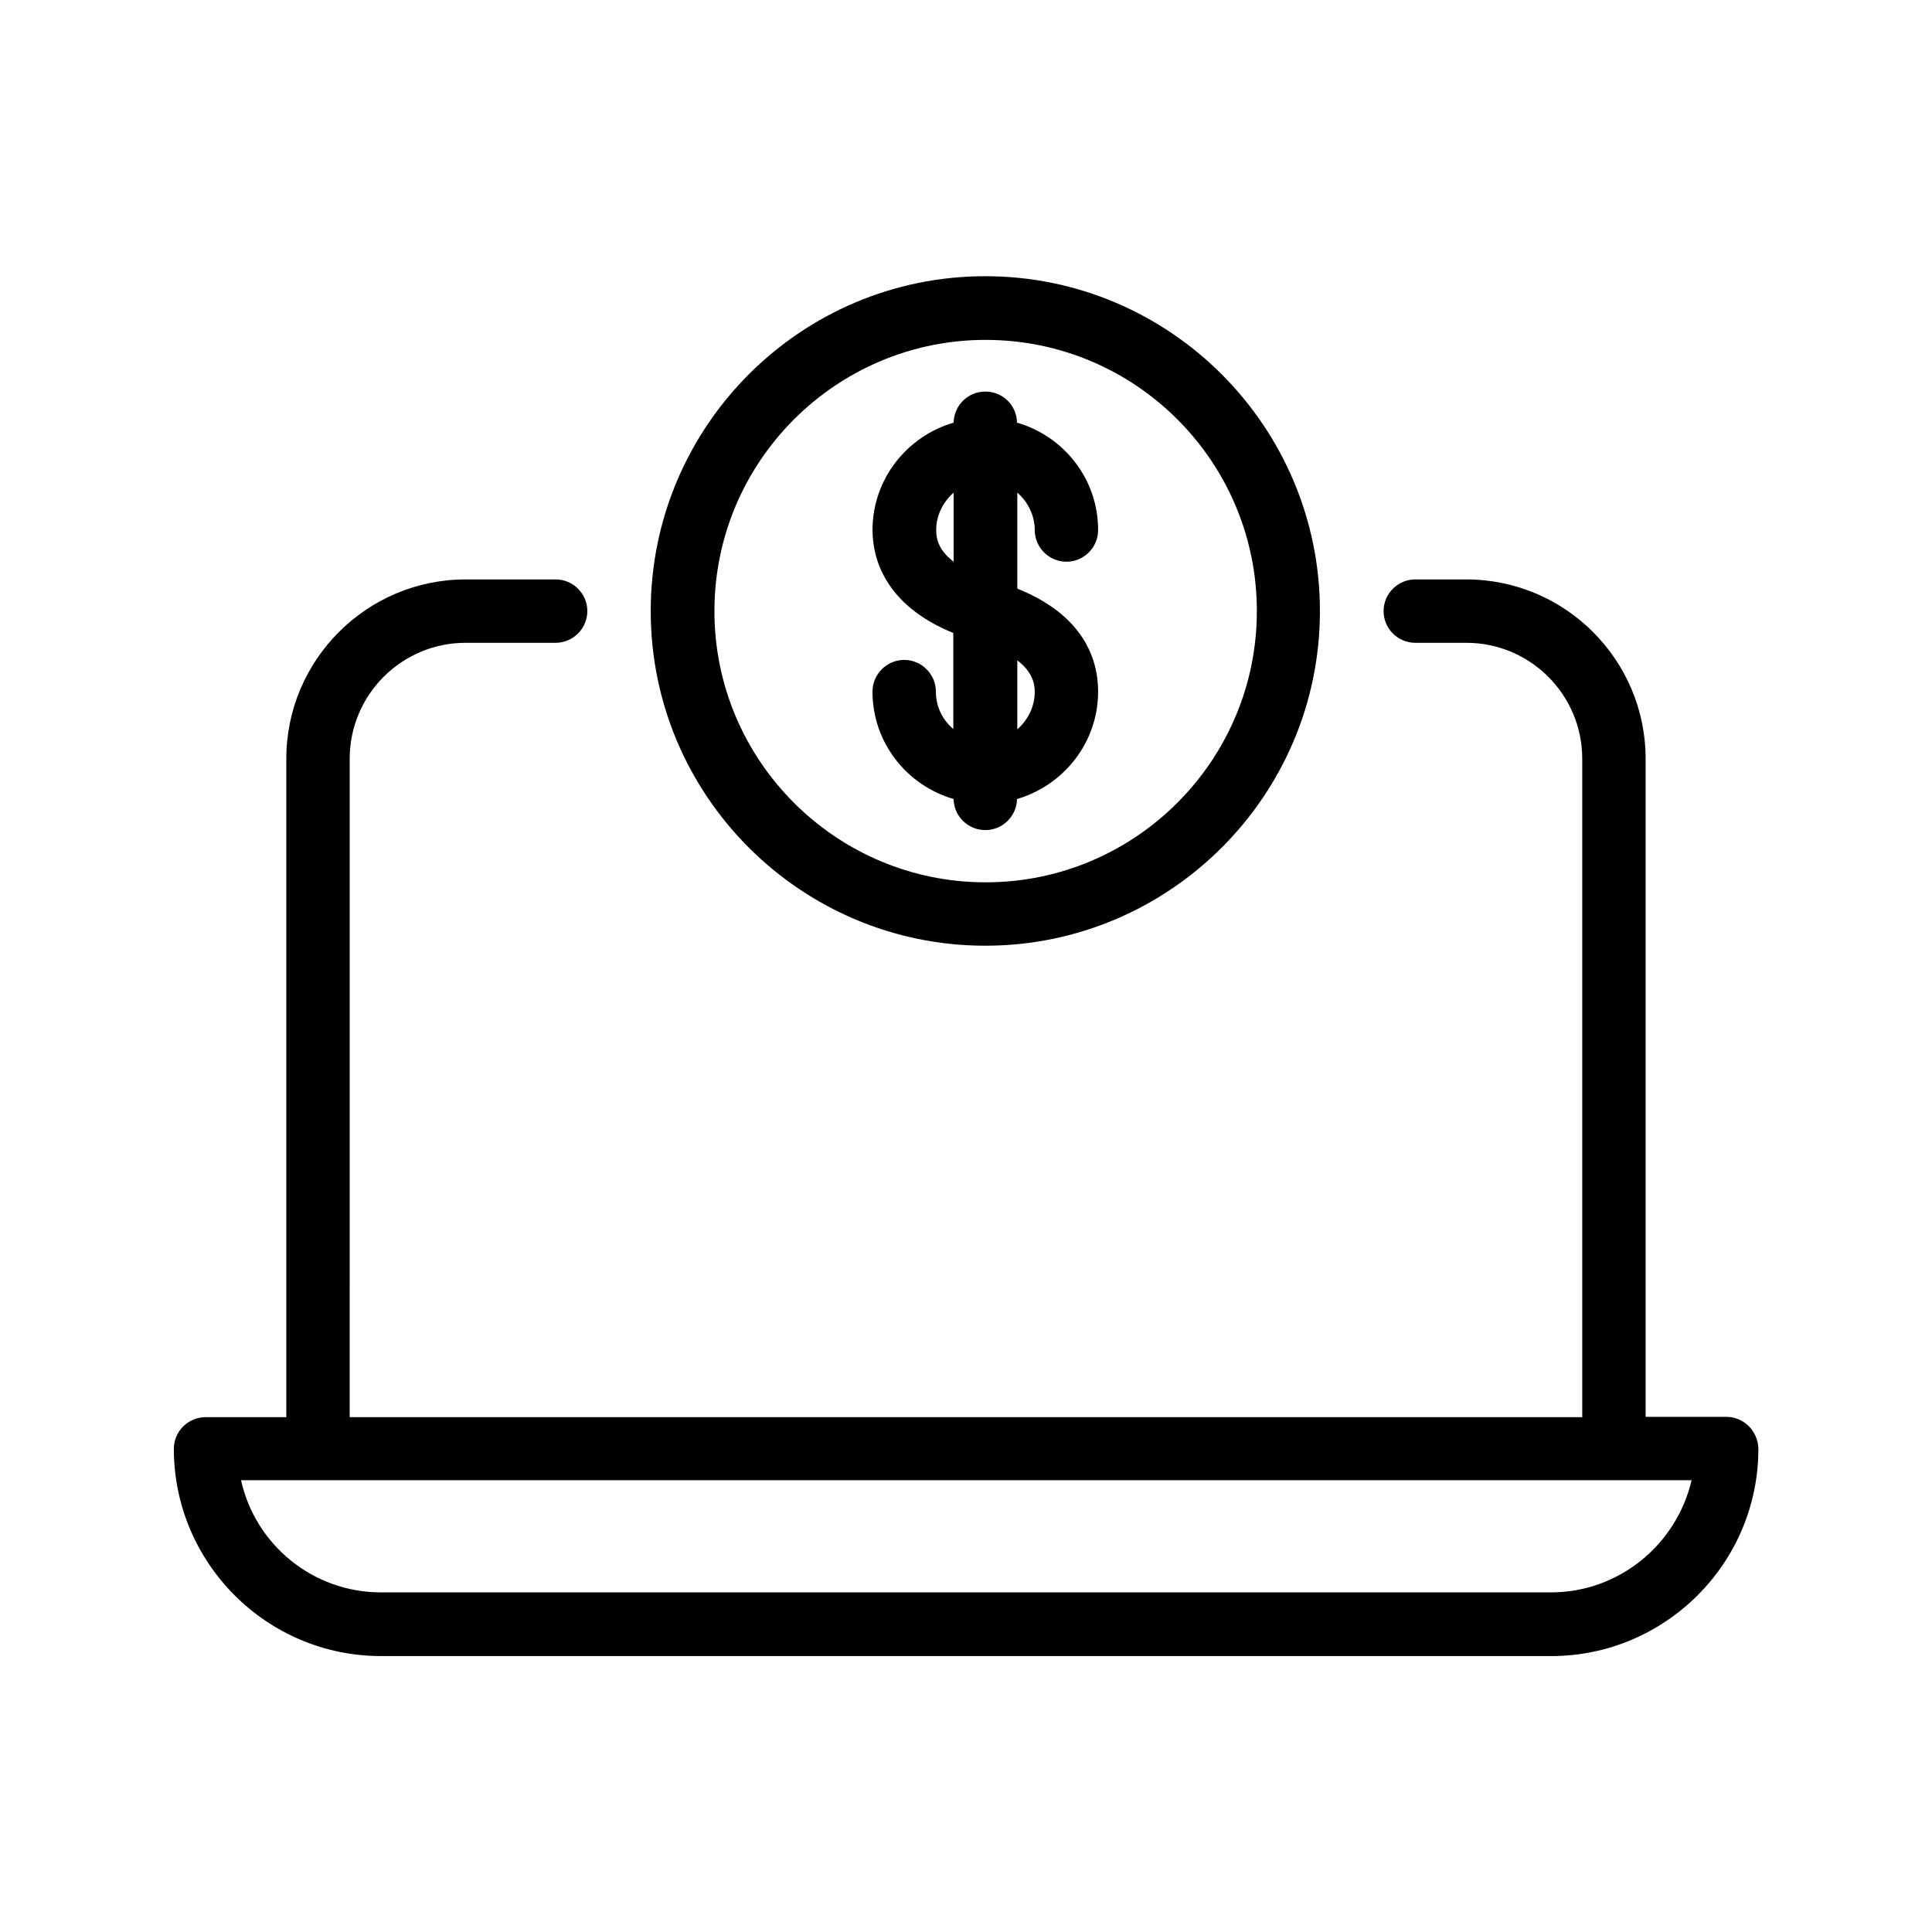
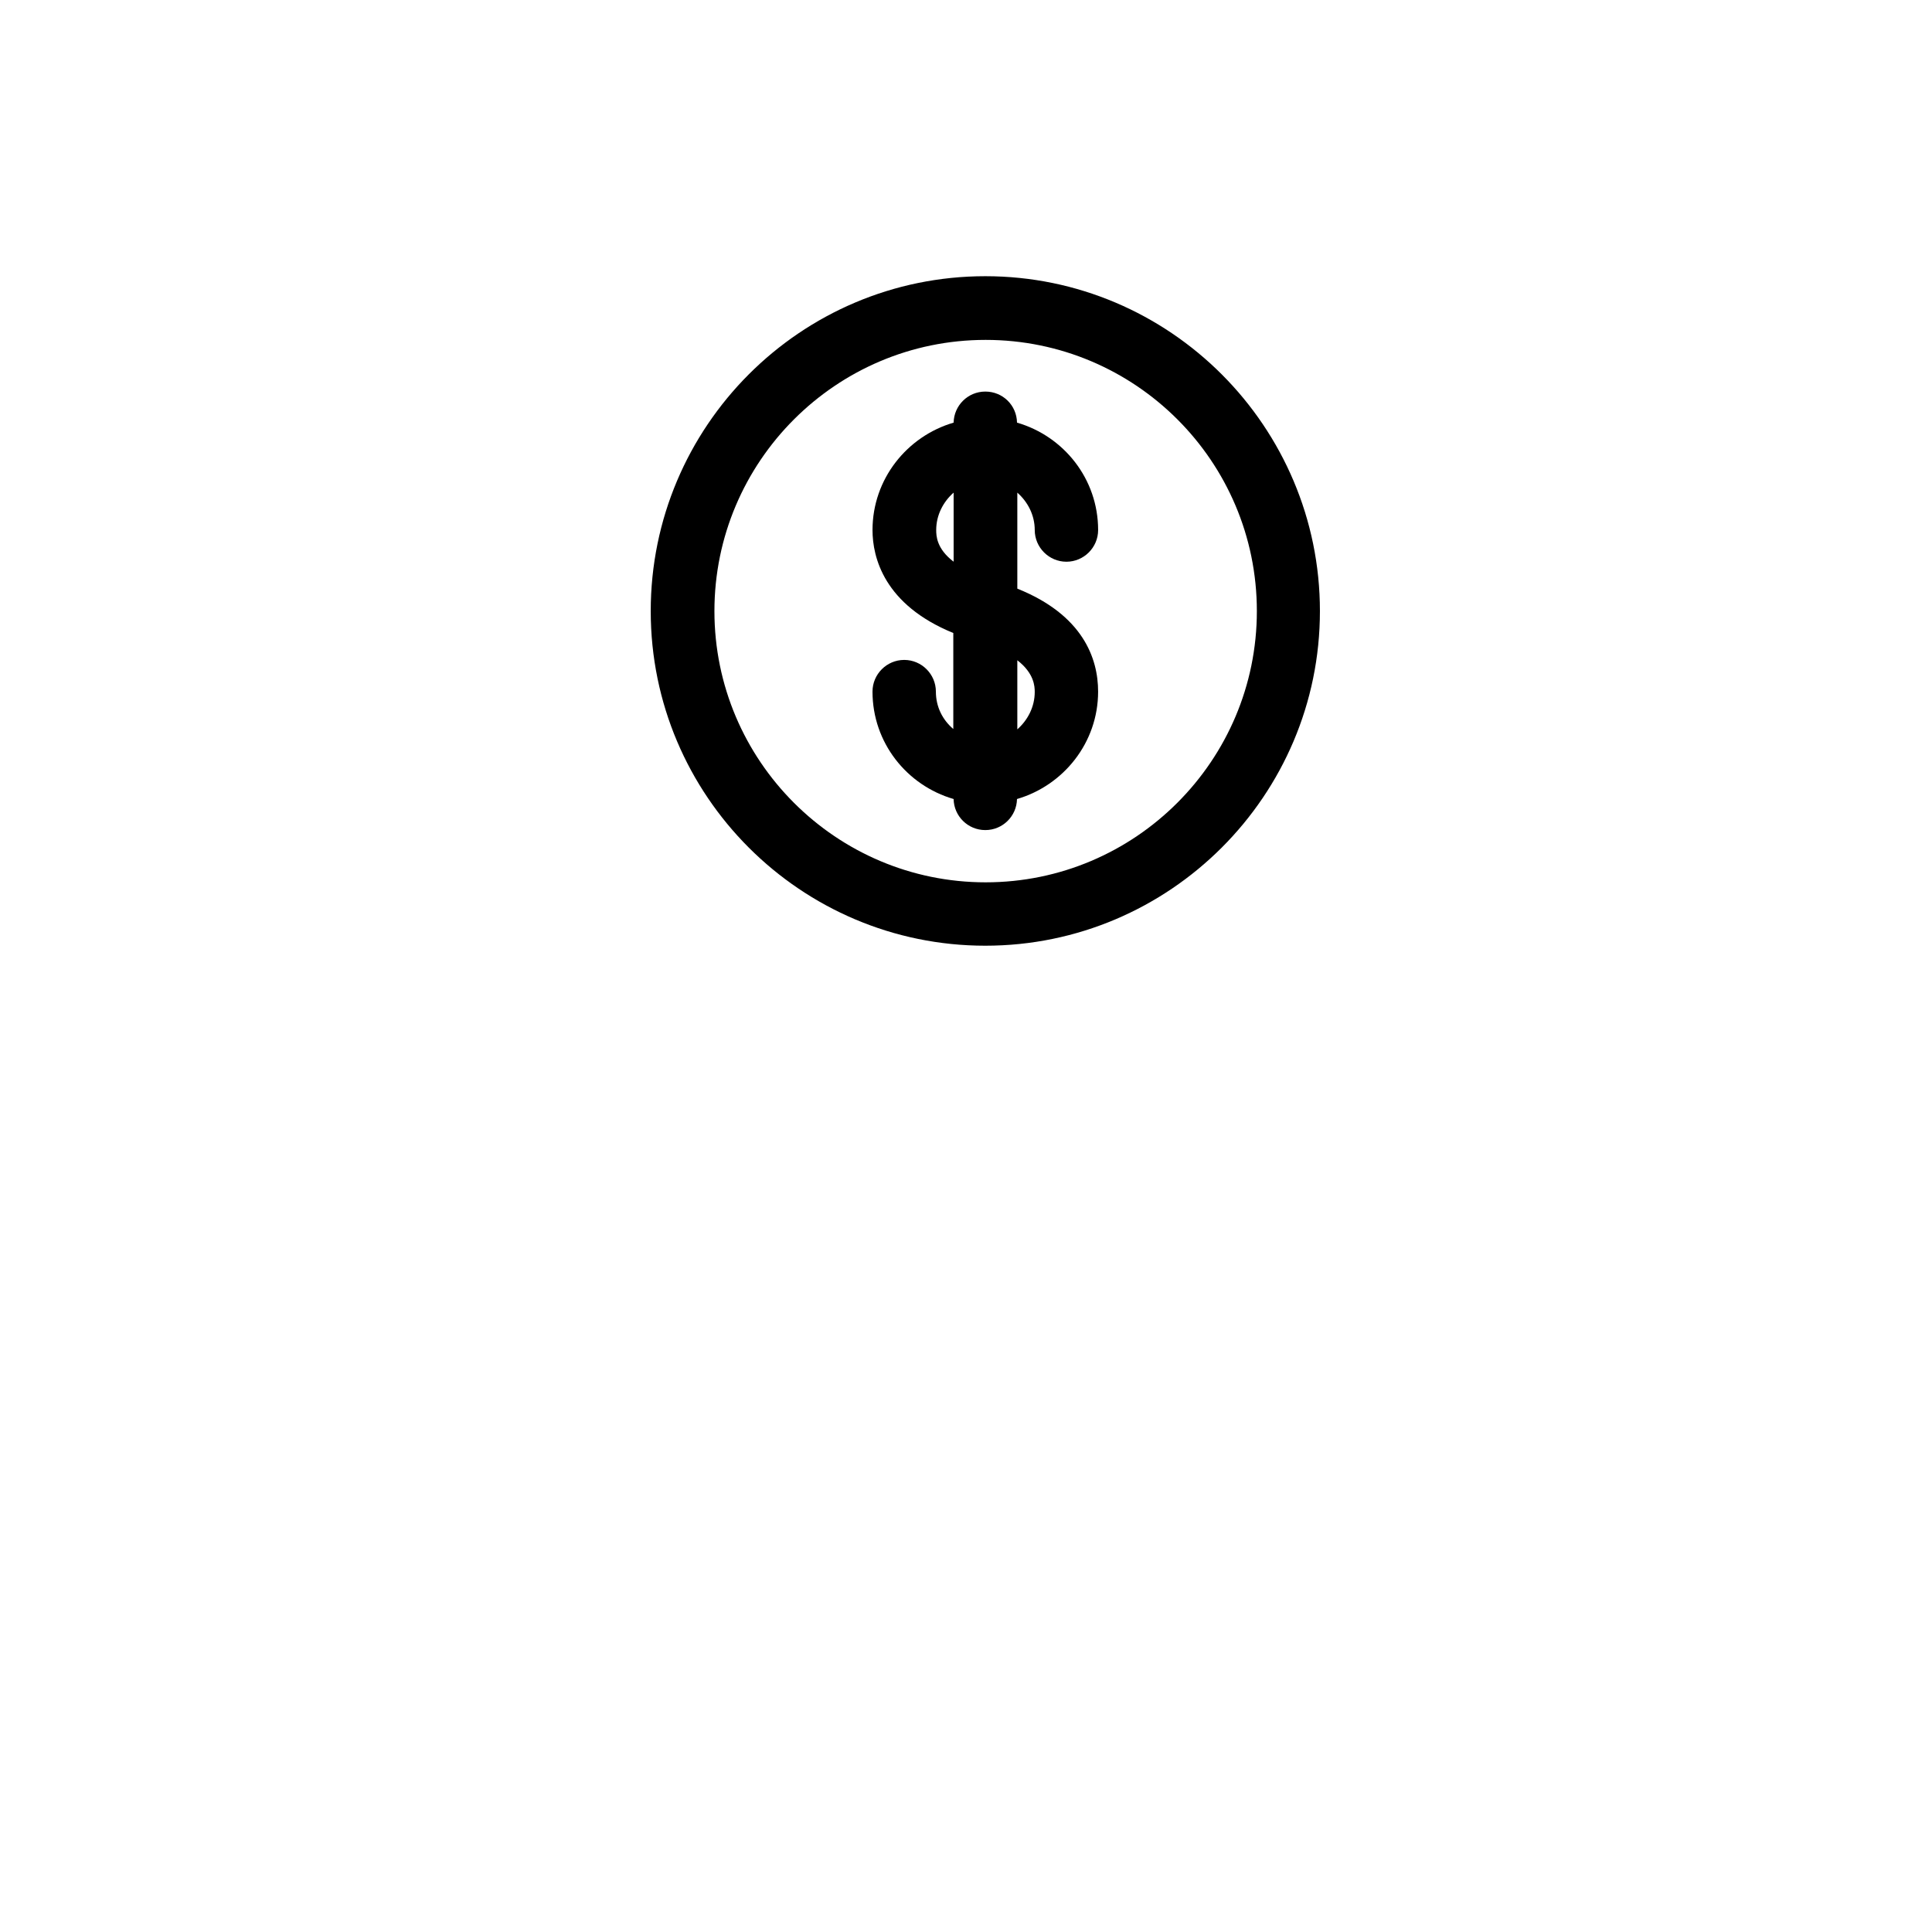
<svg xmlns="http://www.w3.org/2000/svg" fill="#000000" width="800px" height="800px" version="1.1" viewBox="144 144 512 512">
  <g>
    <path d="m405.12 247.77c-4.617 0-8.312 3.695-8.398 8.23-12.344 3.609-21.496 14.945-21.496 28.465 0 7.305 3.106 19.816 21.41 27.289v25.441c-2.856-2.434-4.617-5.879-4.617-9.91 0-4.617-3.777-8.398-8.398-8.398-4.617 0-8.398 3.777-8.398 8.398 0 13.52 9.07 24.855 21.496 28.465 0.082 4.535 3.777 8.23 8.398 8.23 4.617 0 8.312-3.695 8.398-8.23 12.344-3.609 21.496-14.945 21.496-28.465 0-8.816-4.031-20.32-21.41-27.289v-25.441c2.769 2.434 4.617 5.961 4.617 9.91 0 4.617 3.777 8.398 8.398 8.398 4.617 0 8.398-3.777 8.398-8.398 0-13.52-9.07-24.855-21.496-28.465-0.086-4.621-3.781-8.23-8.398-8.23zm-13.016 36.691c0-3.945 1.848-7.473 4.617-9.91v18.305c-4.531-3.438-4.617-6.883-4.617-8.395zm26.113 42.91c0 3.945-1.848 7.473-4.617 9.91v-18.305c4.449 3.438 4.617 6.883 4.617 8.395z" />
    <path d="m316.45 305.95c0 48.953 39.801 88.672 88.672 88.672s88.672-39.801 88.672-88.672c0-48.867-39.719-88.754-88.672-88.754s-88.672 39.801-88.672 88.754zm160.63 0c0 39.633-32.242 71.875-71.875 71.875-39.633 0-71.875-32.242-71.875-71.875s32.242-71.875 71.875-71.875c39.629 0 71.875 32.16 71.875 71.875z" />
-     <path d="m601.52 519.48h-21.41l-0.004-174.4c0-26.199-21.328-47.527-47.527-47.527h-13.52c-4.617 0-8.398 3.777-8.398 8.398 0 4.617 3.777 8.398 8.398 8.398h13.52c16.961 0 30.73 13.77 30.73 30.73v174.48h-326.64l0.004-174.48c0-16.961 13.77-30.73 30.73-30.73h23.848c4.617 0 8.398-3.777 8.398-8.398 0-4.617-3.777-8.398-8.398-8.398h-23.848c-26.199 0-47.527 21.328-47.527 47.527v174.48l-21.406 0.004c-4.617 0-8.398 3.777-8.398 8.398 0 30.23 24.602 54.914 54.914 54.914h310.09c30.23 0 54.914-24.602 54.914-54.914-0.082-4.703-3.859-8.484-8.477-8.484zm-46.52 46.52h-310.01c-18.137 0-33.336-12.68-37.113-29.727h384.41c-3.945 16.965-19.145 29.727-37.281 29.727z" />
  </g>
</svg>